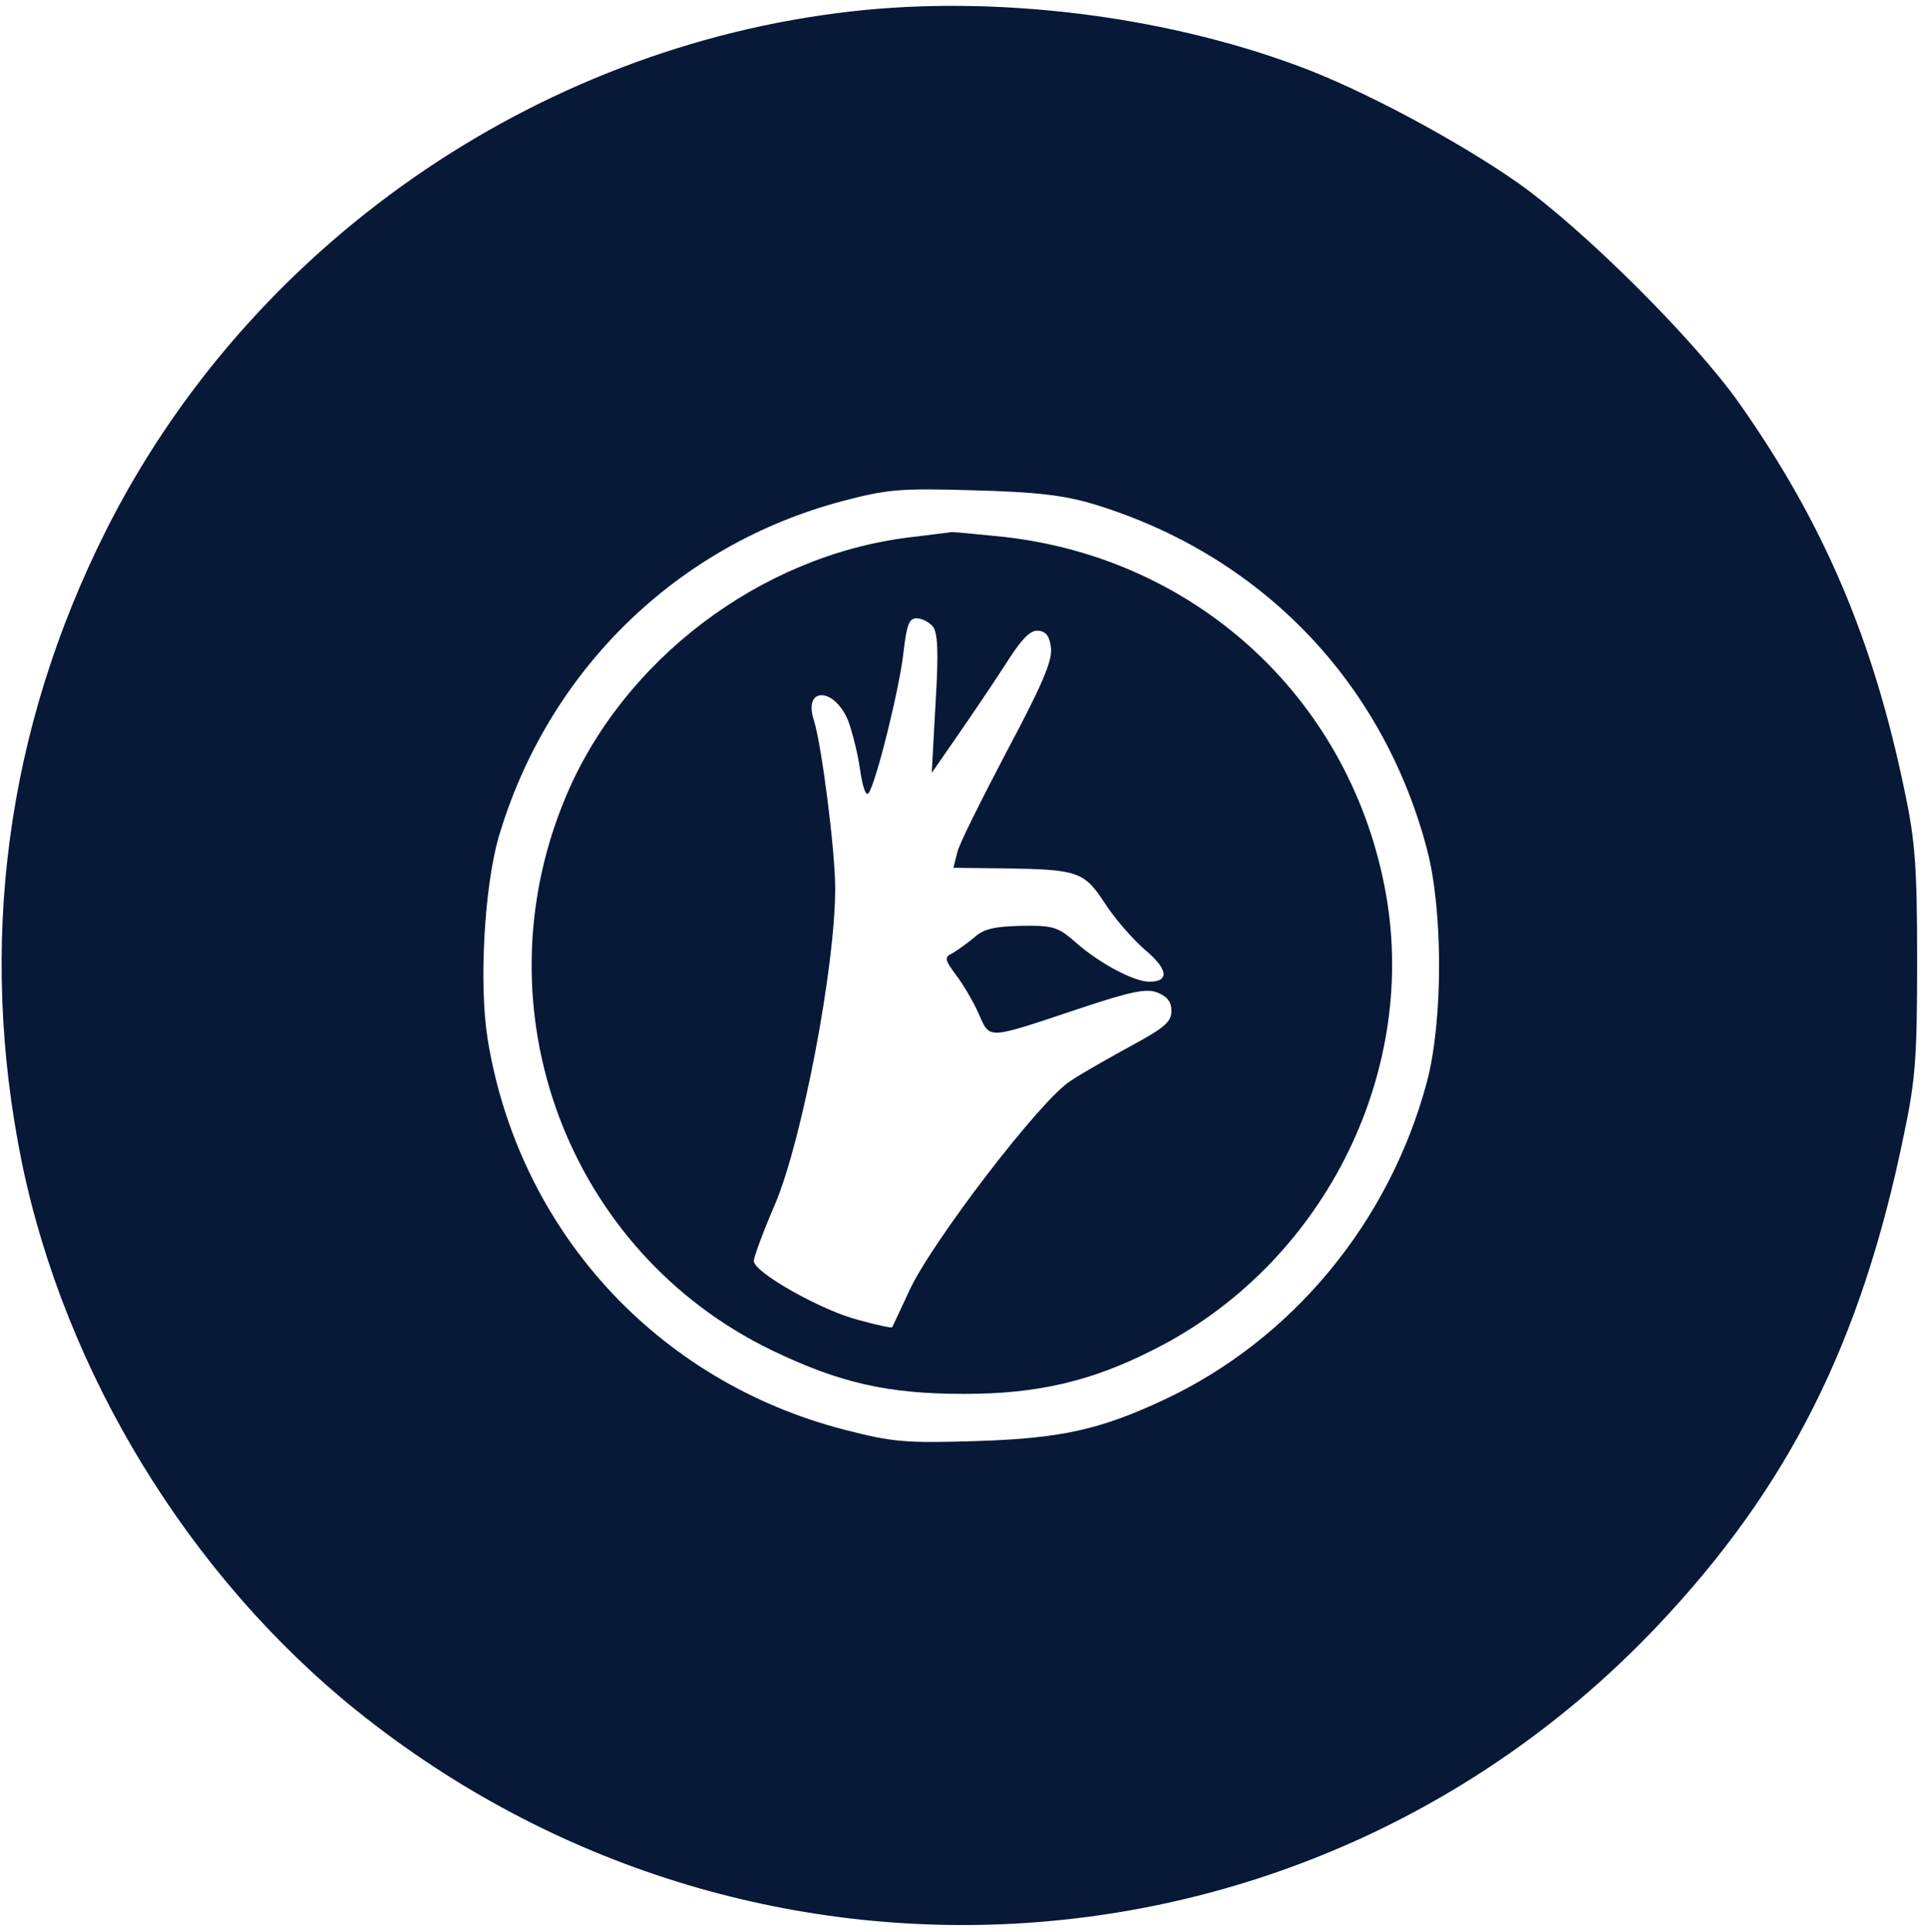
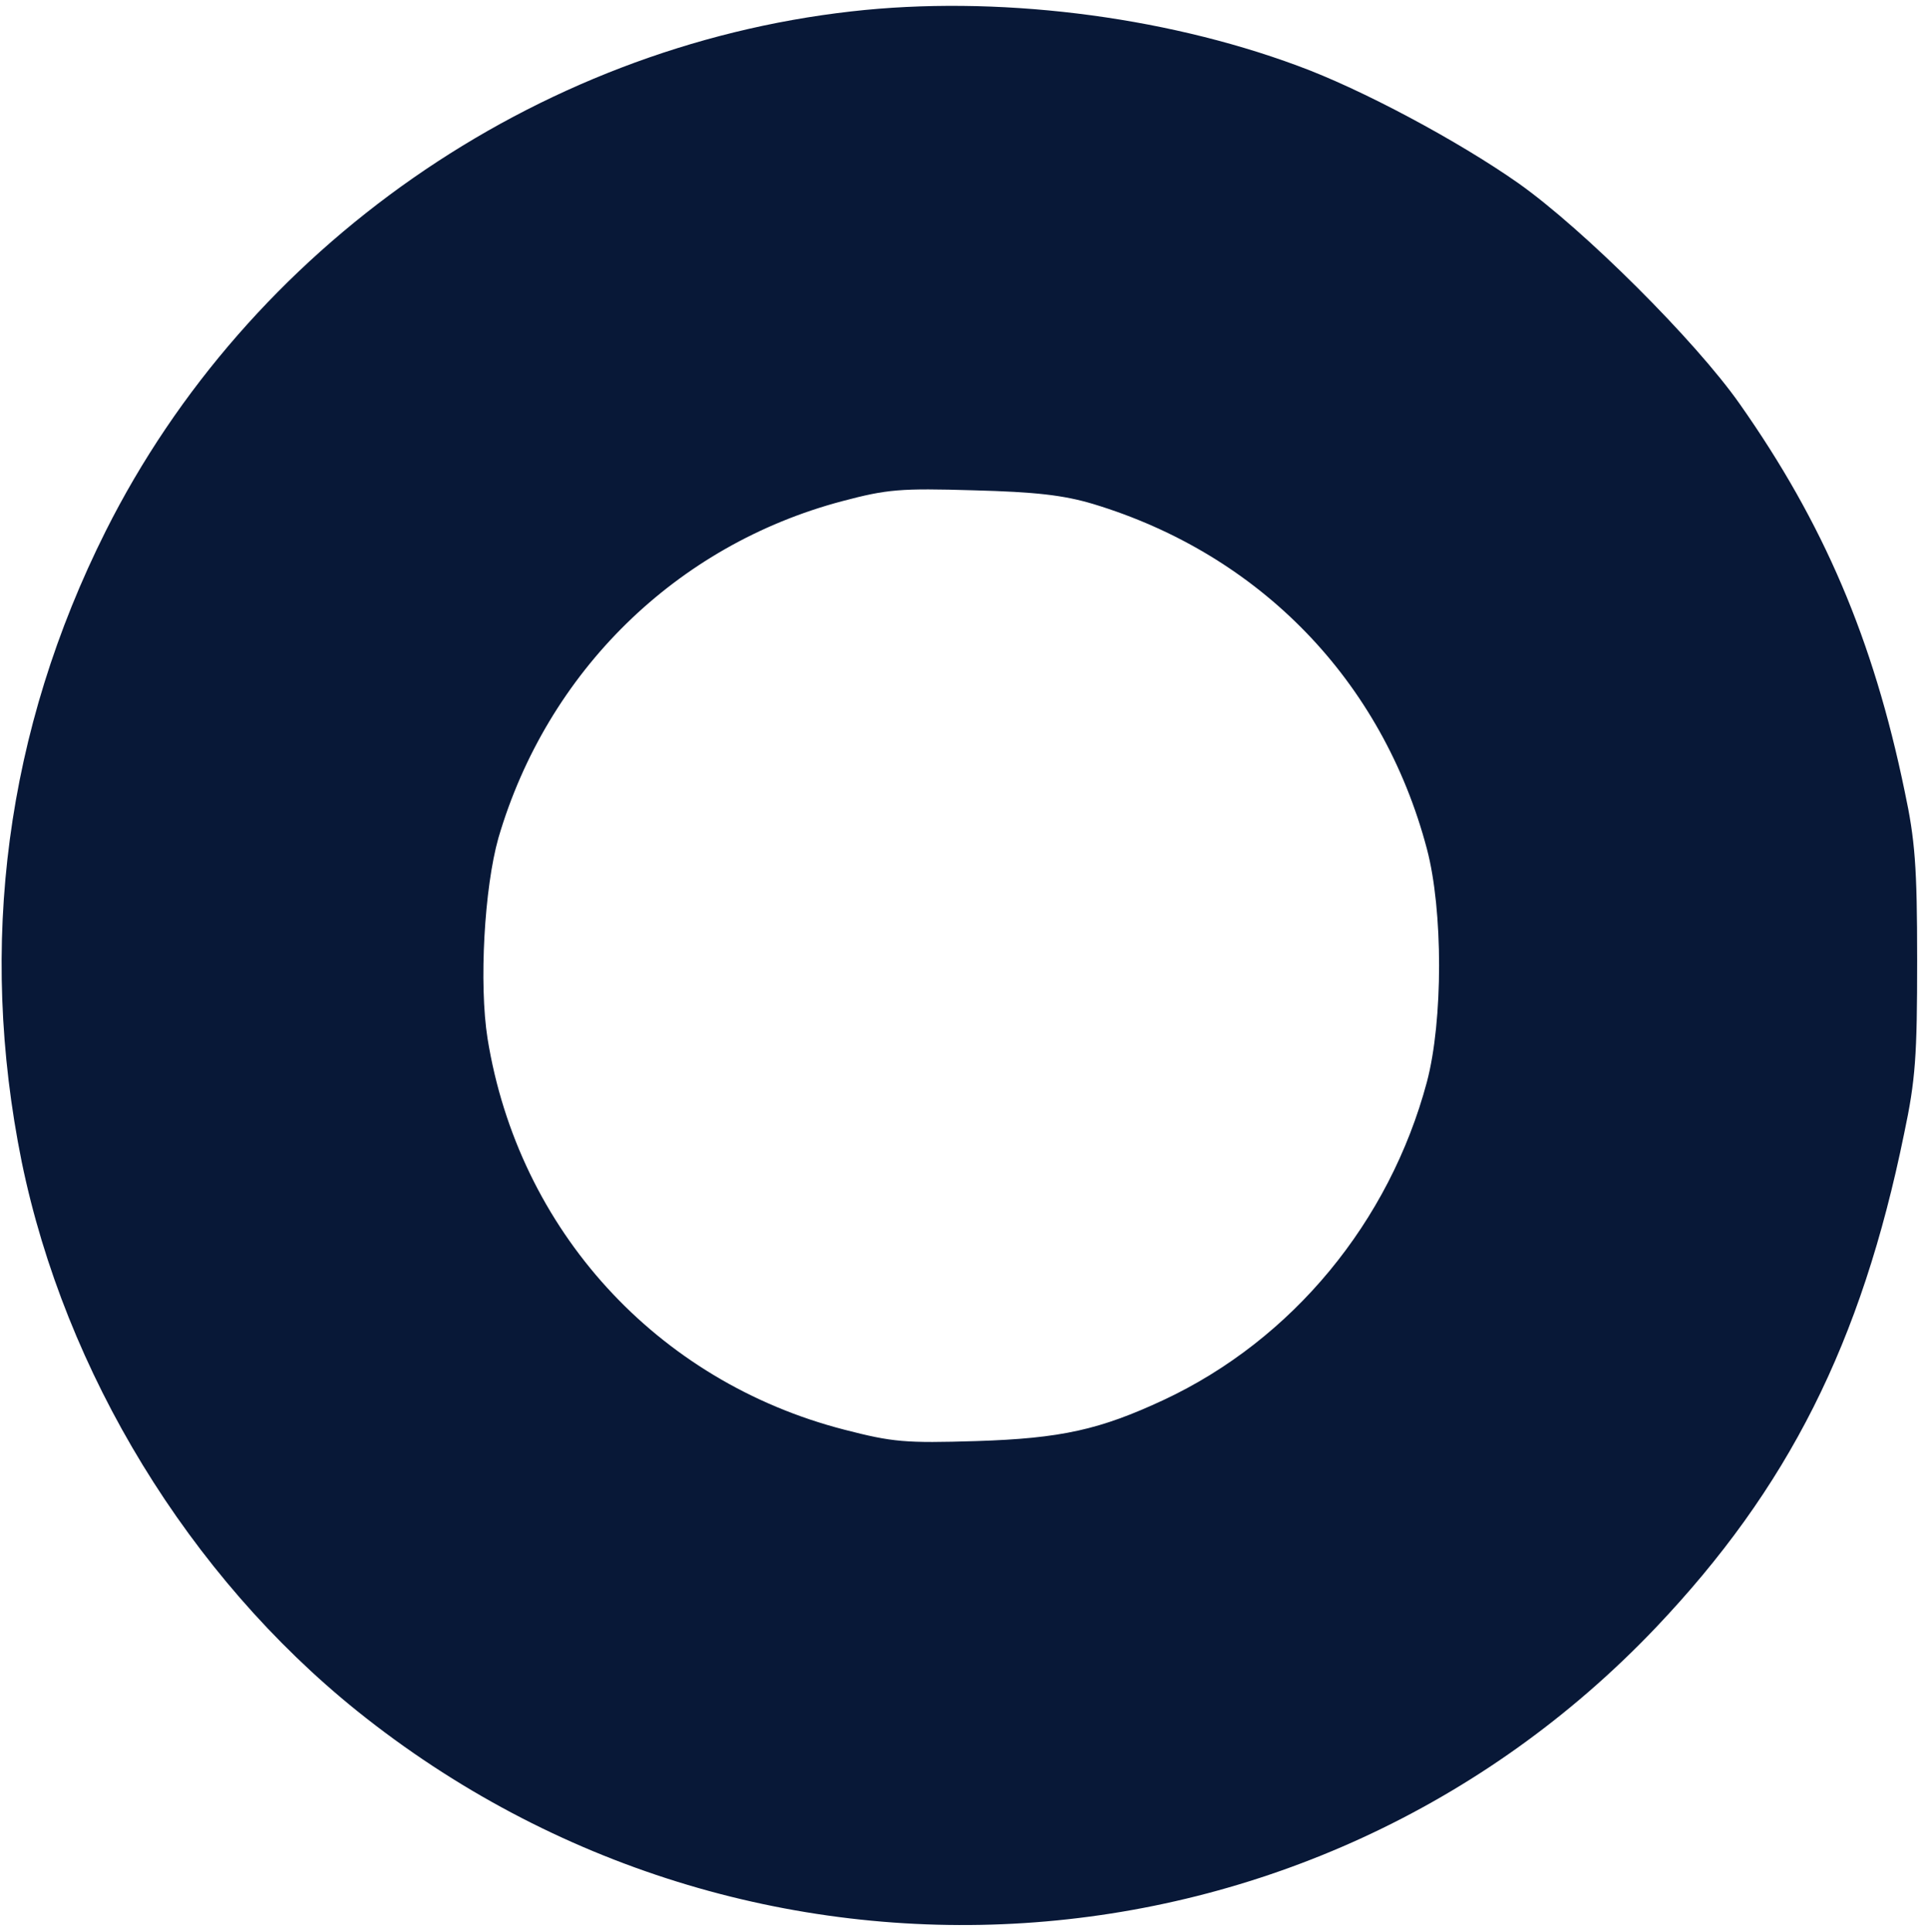
<svg xmlns="http://www.w3.org/2000/svg" width="474" height="475" viewBox="0 0 474 475" fill="none">
  <path d="M209.333 2.8C131.333 11.6 61.067 60.667 26 130.533C1.467 179.467 -5.467 232.133 5.333 285.6C16 337.467 46.4 387.333 87.867 420.667C184.267 498 322.4 489.067 407.067 400.133C439.6 365.867 457.6 330.267 468.133 278.667C470.933 265.467 471.333 259.6 471.333 236C471.333 212.933 470.8 206.4 468.267 194.533C460.533 157.067 448.267 128.533 427.733 99.333C416.8 83.733 389.333 56.4 373.333 45.067C358.533 34.667 334.667 21.867 318.933 16.133C285.467 3.733 244.533 -1.2 209.333 2.8ZM268.667 123.867C309.733 136.267 339.867 167.333 350.8 208.667C354.8 223.733 354.8 250.933 350.8 266C341.6 300.4 317.733 329.333 286.133 344.133C270.4 351.467 260.933 353.6 240 354.267C222.533 354.8 219.467 354.533 207.6 351.467C161.467 339.6 127.467 302.4 119.867 255.333C117.733 241.867 119.067 218.267 122.533 206C134.533 165.067 166.267 134 207.067 123.2C218.133 120.267 221.333 120 239.333 120.533C254.667 120.933 261.467 121.733 268.667 123.867Z" fill="#081837" />
-   <path d="M223.333 132.133C186.8 136.667 152.933 162.4 138.933 196.267C117.333 248.267 139.6 307.733 189.867 332C206.533 340 218.267 342.667 237.067 342.667C254.933 342.667 268.267 339.6 283.467 331.867C324.8 311.2 348.533 264.8 340.8 220.133C332.533 172.8 295.067 137.467 246.933 132C240.533 131.333 234.8 130.8 234 130.8C233.333 130.933 228.533 131.467 223.333 132.133ZM229.333 154C230.533 155.467 230.8 160.133 230 172.933L229.067 190L235.067 181.333C238.4 176.533 243.733 168.667 246.933 163.733C251.2 156.933 253.333 154.8 255.333 155.067C257.2 155.2 258.133 156.533 258.4 159.467C258.667 162.667 256 168.8 247.467 184.8C241.333 196.533 235.733 207.6 235.333 209.6L234.4 213.333L246.8 213.467C265.067 213.733 266.533 214.267 271.6 222C274 225.733 278.4 230.8 281.467 233.467C287.2 238.267 287.6 241.333 282.533 241.333C278.8 241.333 270.267 236.8 264.533 231.733C260.133 227.867 258.933 227.467 251.067 227.6C244.533 227.733 241.733 228.4 239.6 230.4C238 231.733 235.6 233.467 234.267 234.267C232.133 235.333 232.133 235.733 235.067 239.733C236.8 242 239.333 246.267 240.667 249.333C243.467 255.6 242.4 255.6 265.6 247.867C278 243.733 281.867 242.933 284.533 244C286.933 244.933 288 246.267 288 248.533C288 251.2 286.267 252.667 278.4 256.933C273.067 259.867 266.133 263.733 263.2 265.733C256 270.133 229.067 305.333 223.6 317.2C221.333 322 219.467 326.133 219.333 326.267C219.2 326.533 215.6 325.733 211.2 324.533C202.133 322.267 185.333 312.8 185.333 310C185.333 308.933 187.733 302.533 190.667 295.733C197.2 280.133 205.333 237.867 205.333 218.4C205.333 209.067 202 183.2 200.133 177.2C197.333 168.8 205.067 168.8 208.533 177.2C209.6 180.133 210.933 185.467 211.467 189.333C212 193.067 212.8 195.733 213.467 195.067C215.2 193.2 221.2 169.067 222.133 160.267C222.933 153.6 223.467 152 225.333 152C226.667 152 228.4 152.933 229.333 154Z" fill="#081837" />
</svg>